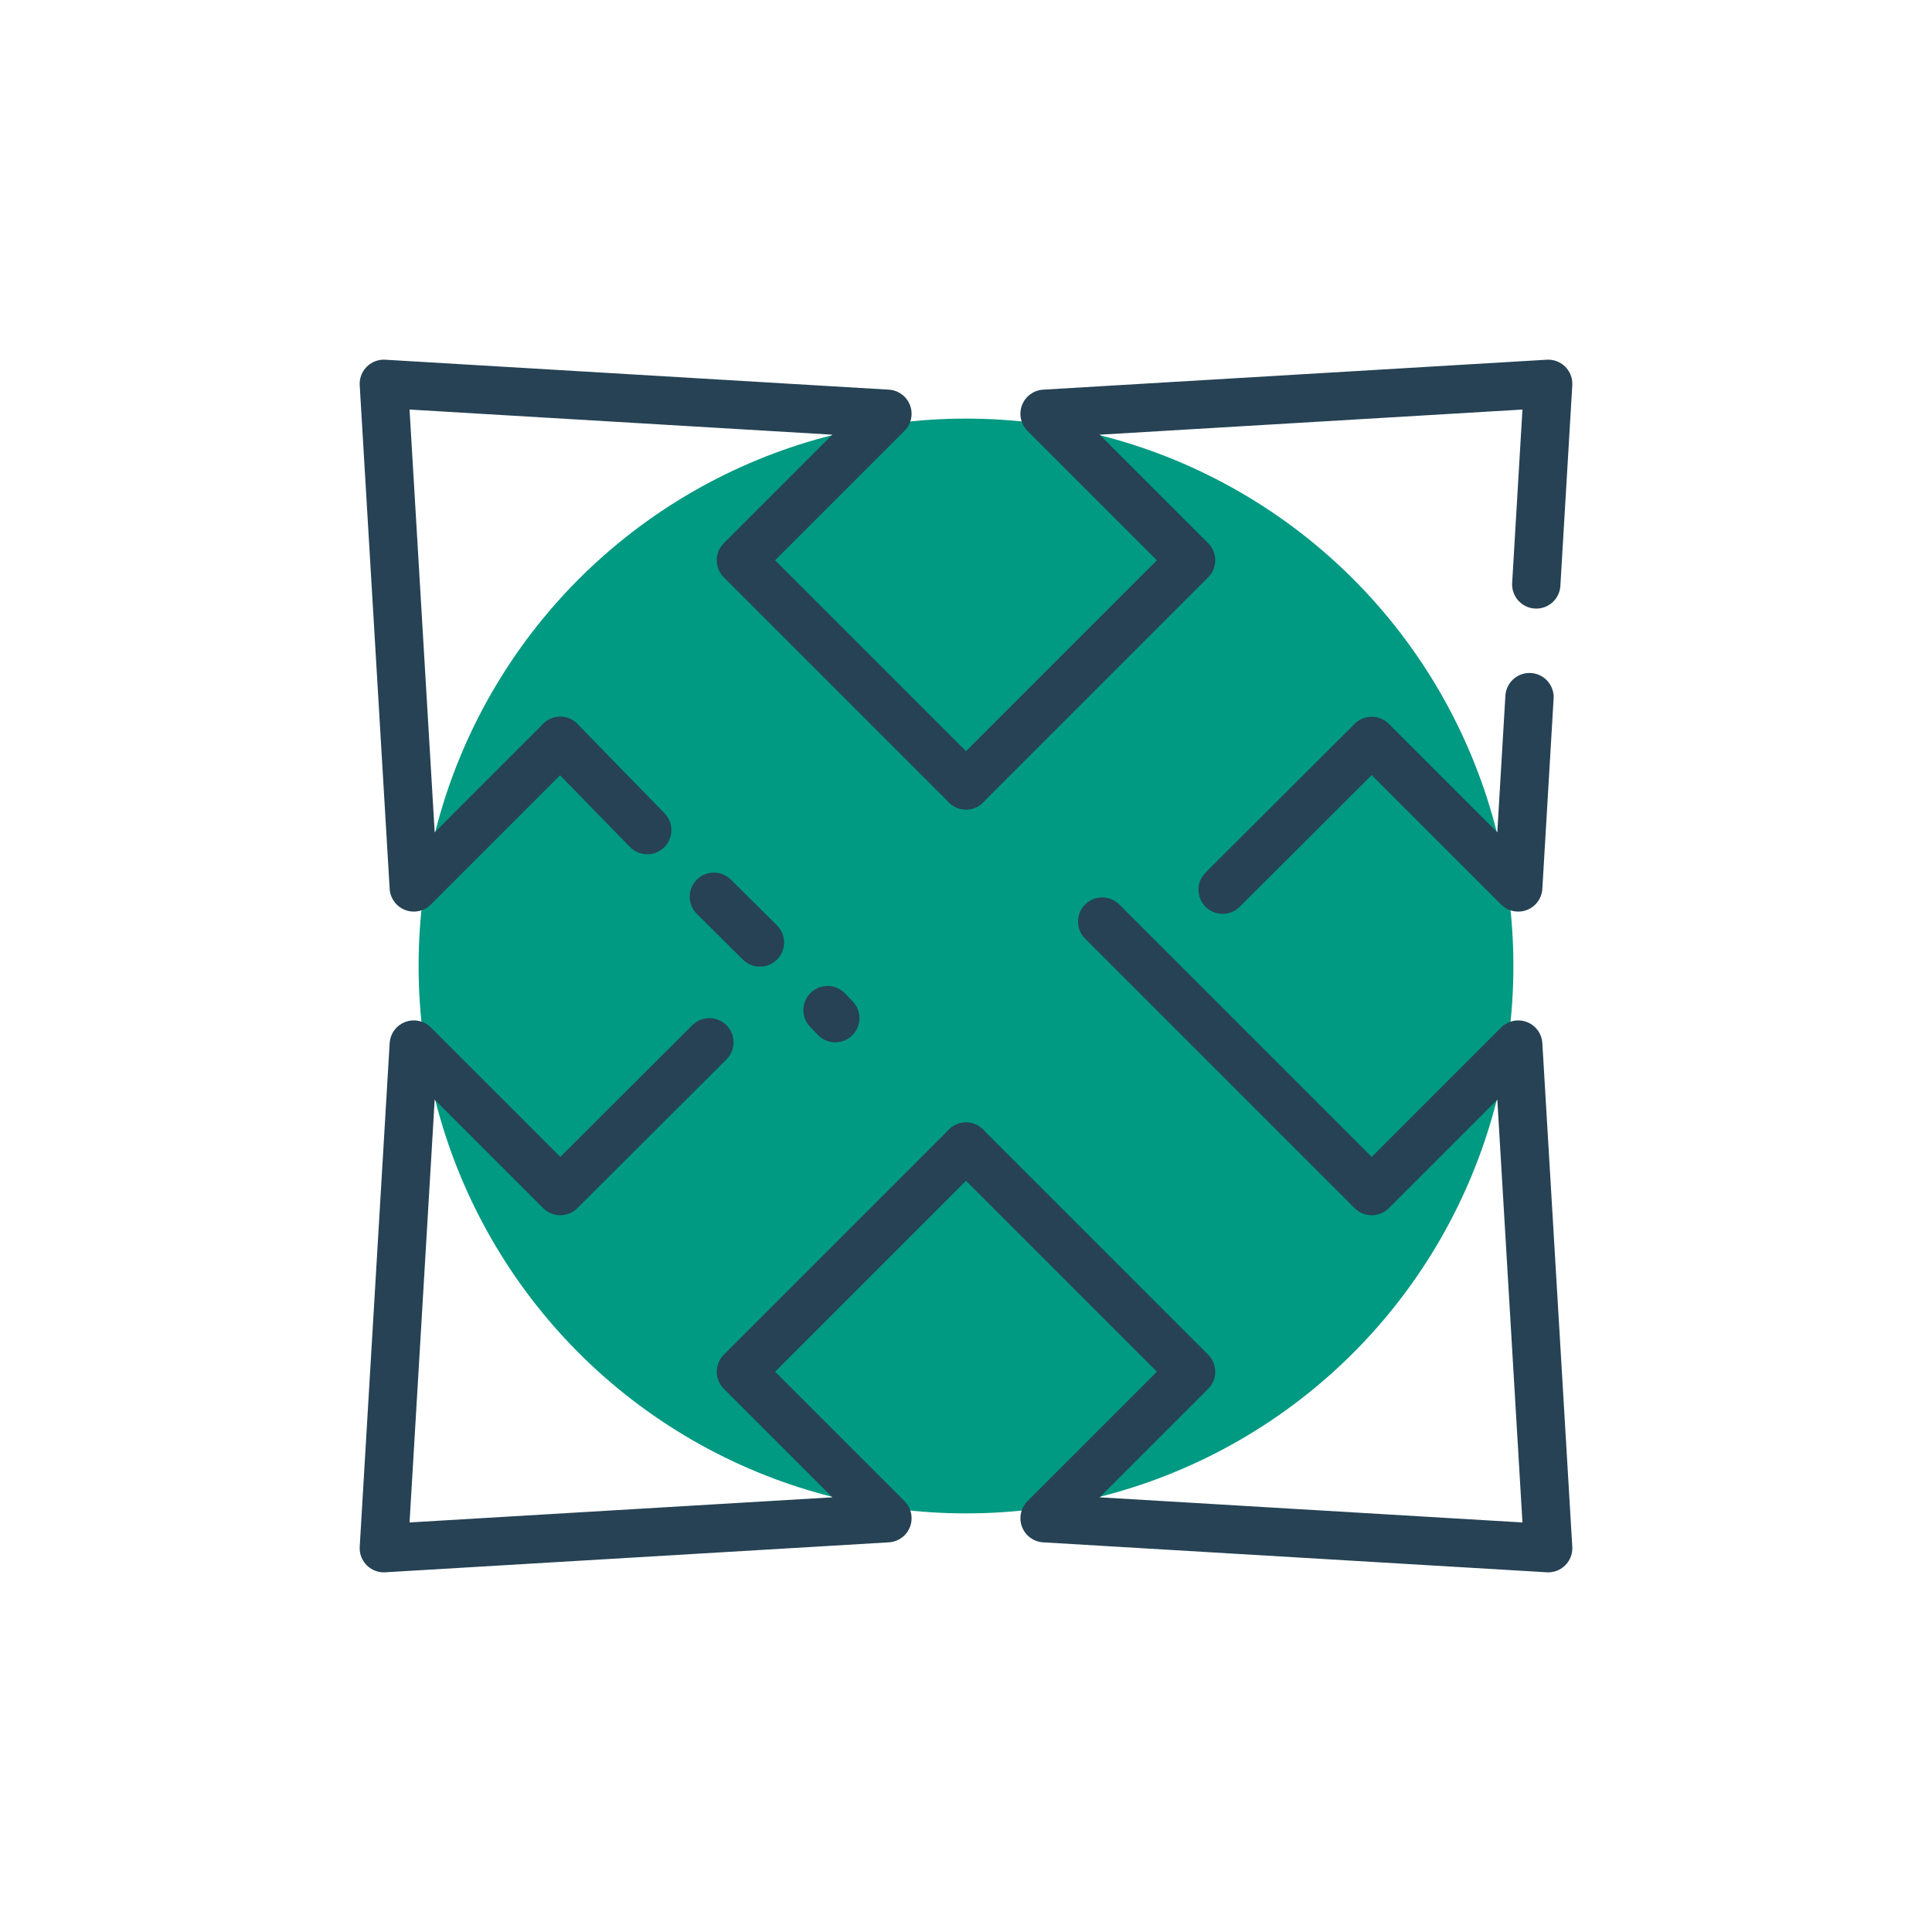
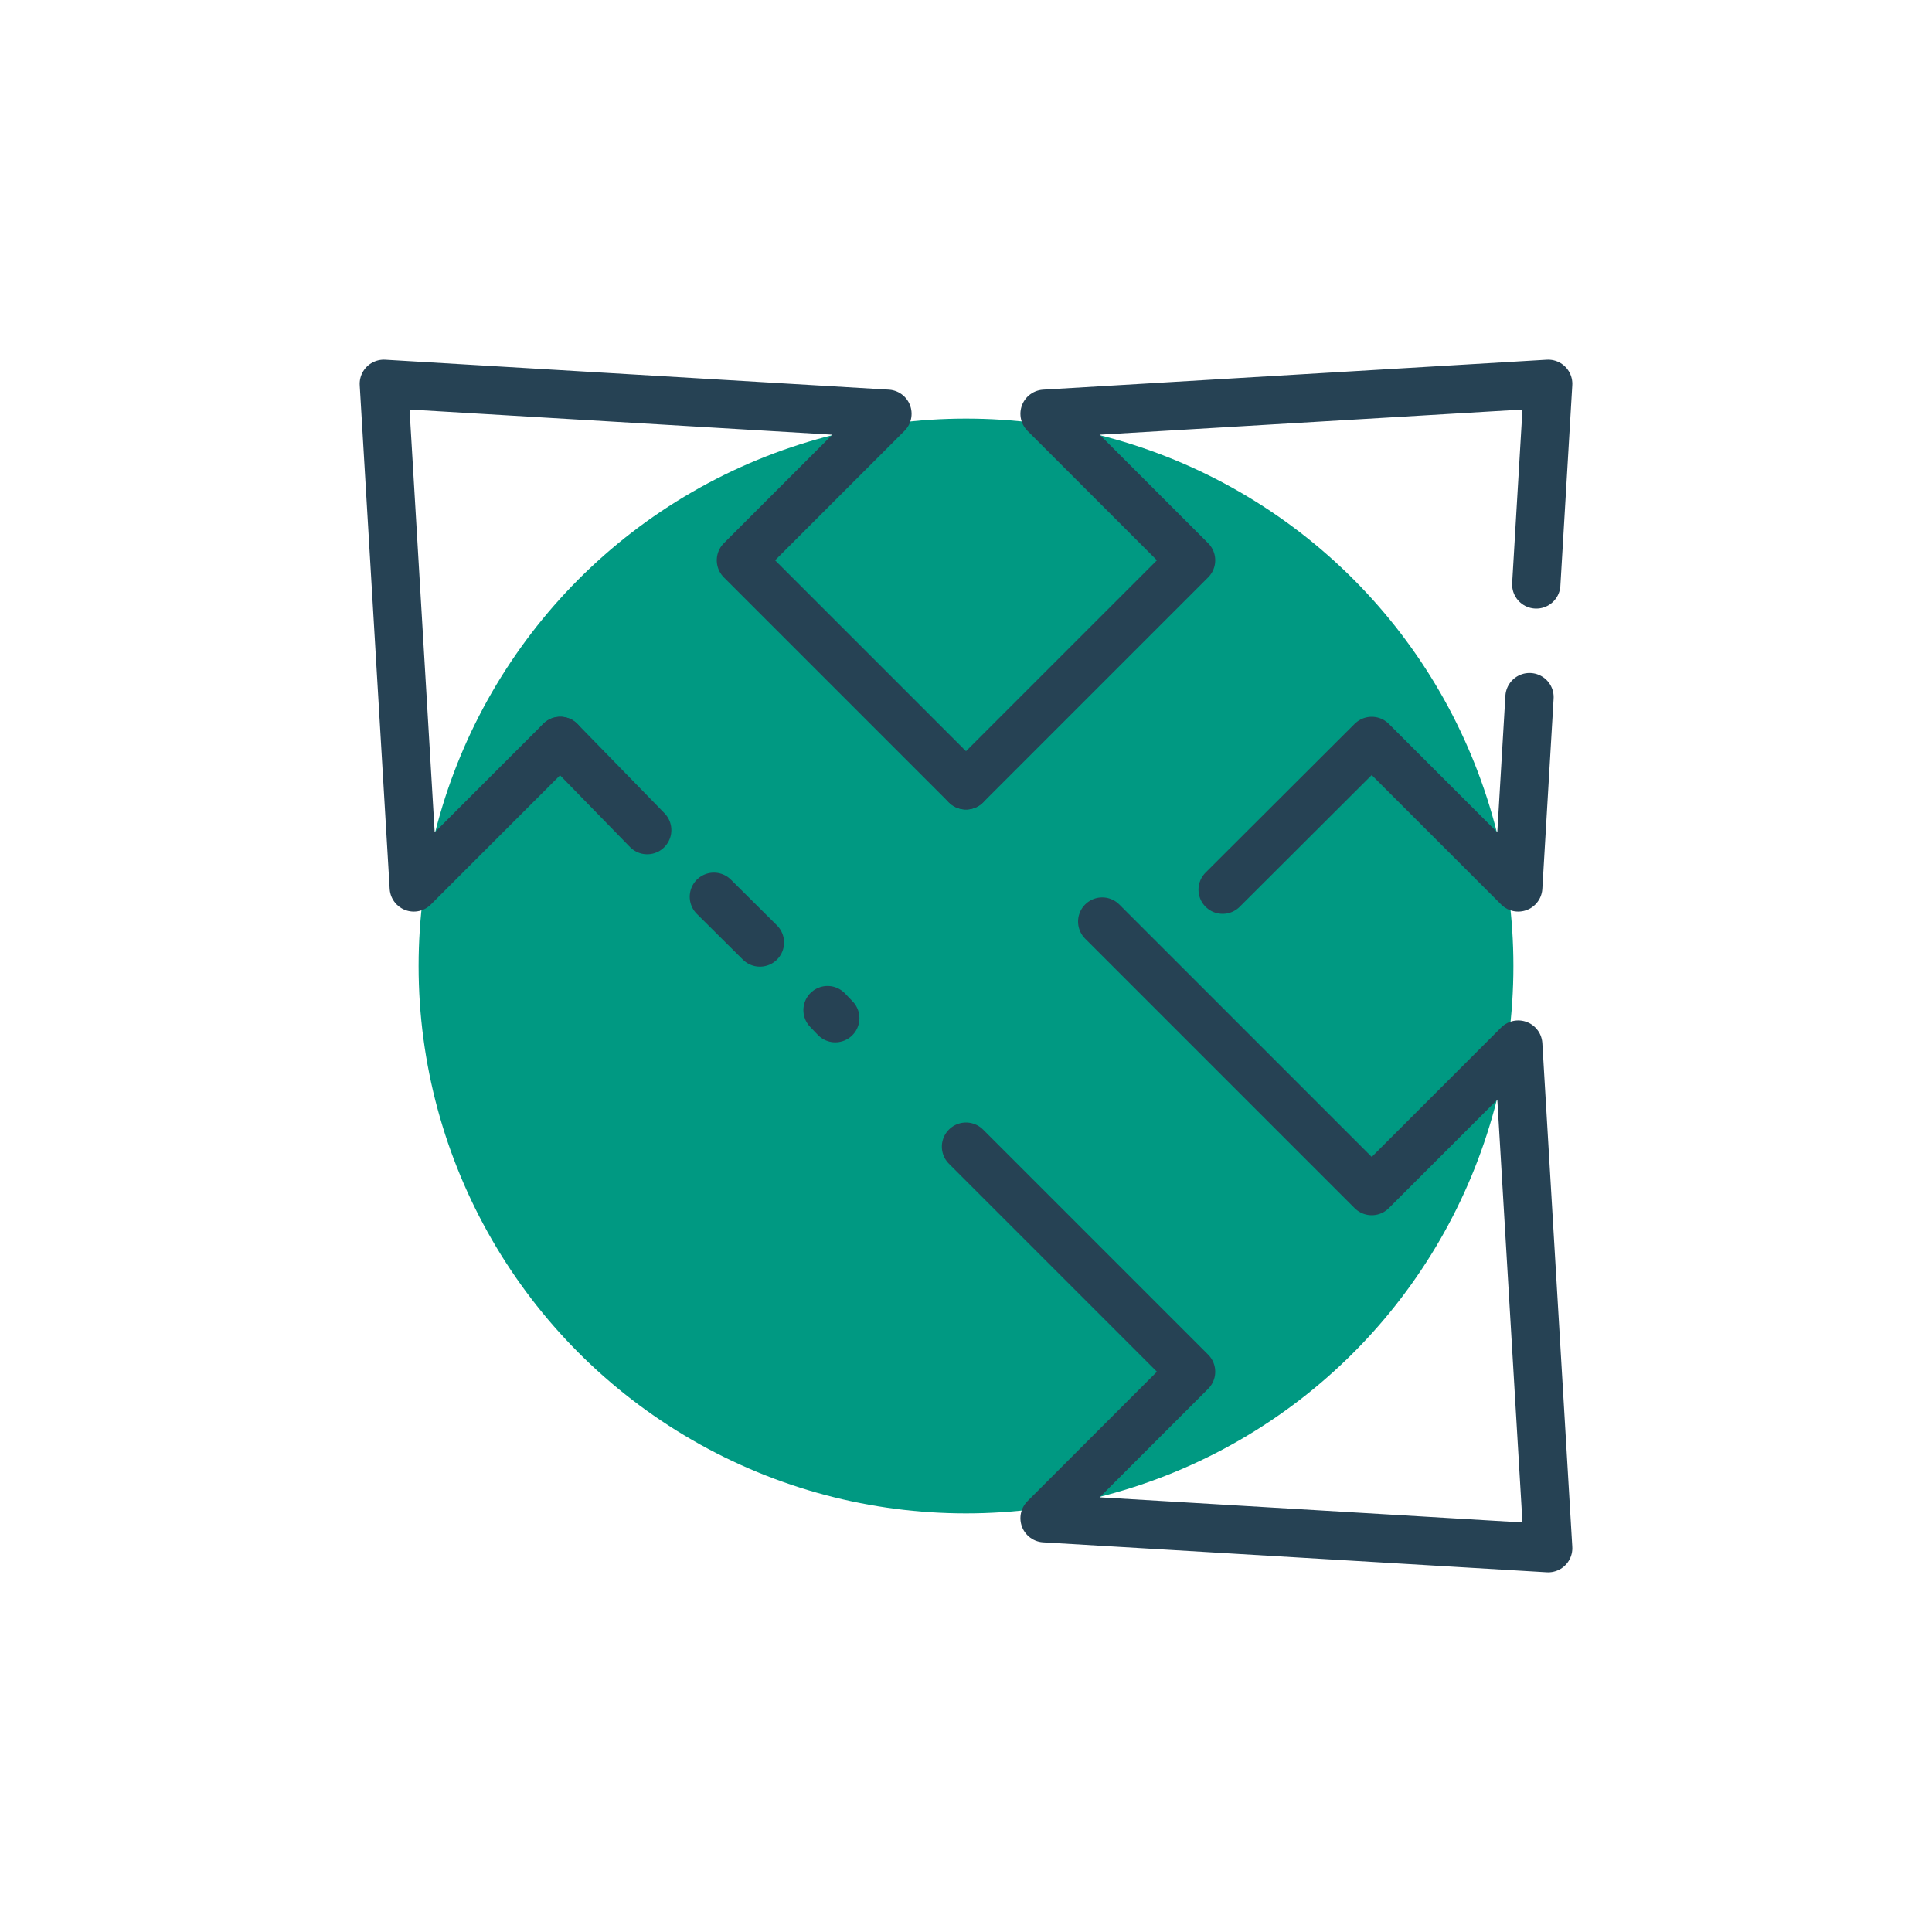
<svg xmlns="http://www.w3.org/2000/svg" viewBox="0 0 60 60">
  <defs>
    <style> .c { fill: none; stroke: #264254; stroke-linecap: round; stroke-linejoin: round; stroke-width: 1.5px; } .d { fill: #009982; } </style>
  </defs>
  <g id="a" data-name="spots">
    <circle class="d" cx="30" cy="30" r="17" />
  </g>
  <g id="b" data-name="icons">
    <g>
      <polyline class="c" points="30 24.39 23.01 17.4 27.56 12.85 11.92 11.92 12.85 27.56 17.4 23.01" />
      <g>
        <polyline class="c" points="47.71 18.15 48.08 11.92 32.44 12.85 36.99 17.4 30 24.39" />
        <polyline class="c" points="37.97 27.63 42.6 23.01 47.15 27.56 47.5 21.65" />
      </g>
      <polyline class="c" points="30 35.61 36.99 42.6 32.44 47.15 48.08 48.08 47.15 32.44 42.6 36.99 34.23 28.62" />
-       <polyline class="c" points="22.03 32.37 17.4 36.99 12.85 32.44 11.92 48.08 27.56 47.15 23.01 42.6 30 35.61" />
      <g>
        <line class="c" x1="22.17" y1="27.85" x2="23.6" y2="29.27" />
        <line class="c" x1="25.7" y1="31.37" x2="25.94" y2="31.62" />
        <line class="c" x1="17.4" y1="23.01" x2="20.1" y2="25.78" />
      </g>
    </g>
  </g>
</svg>